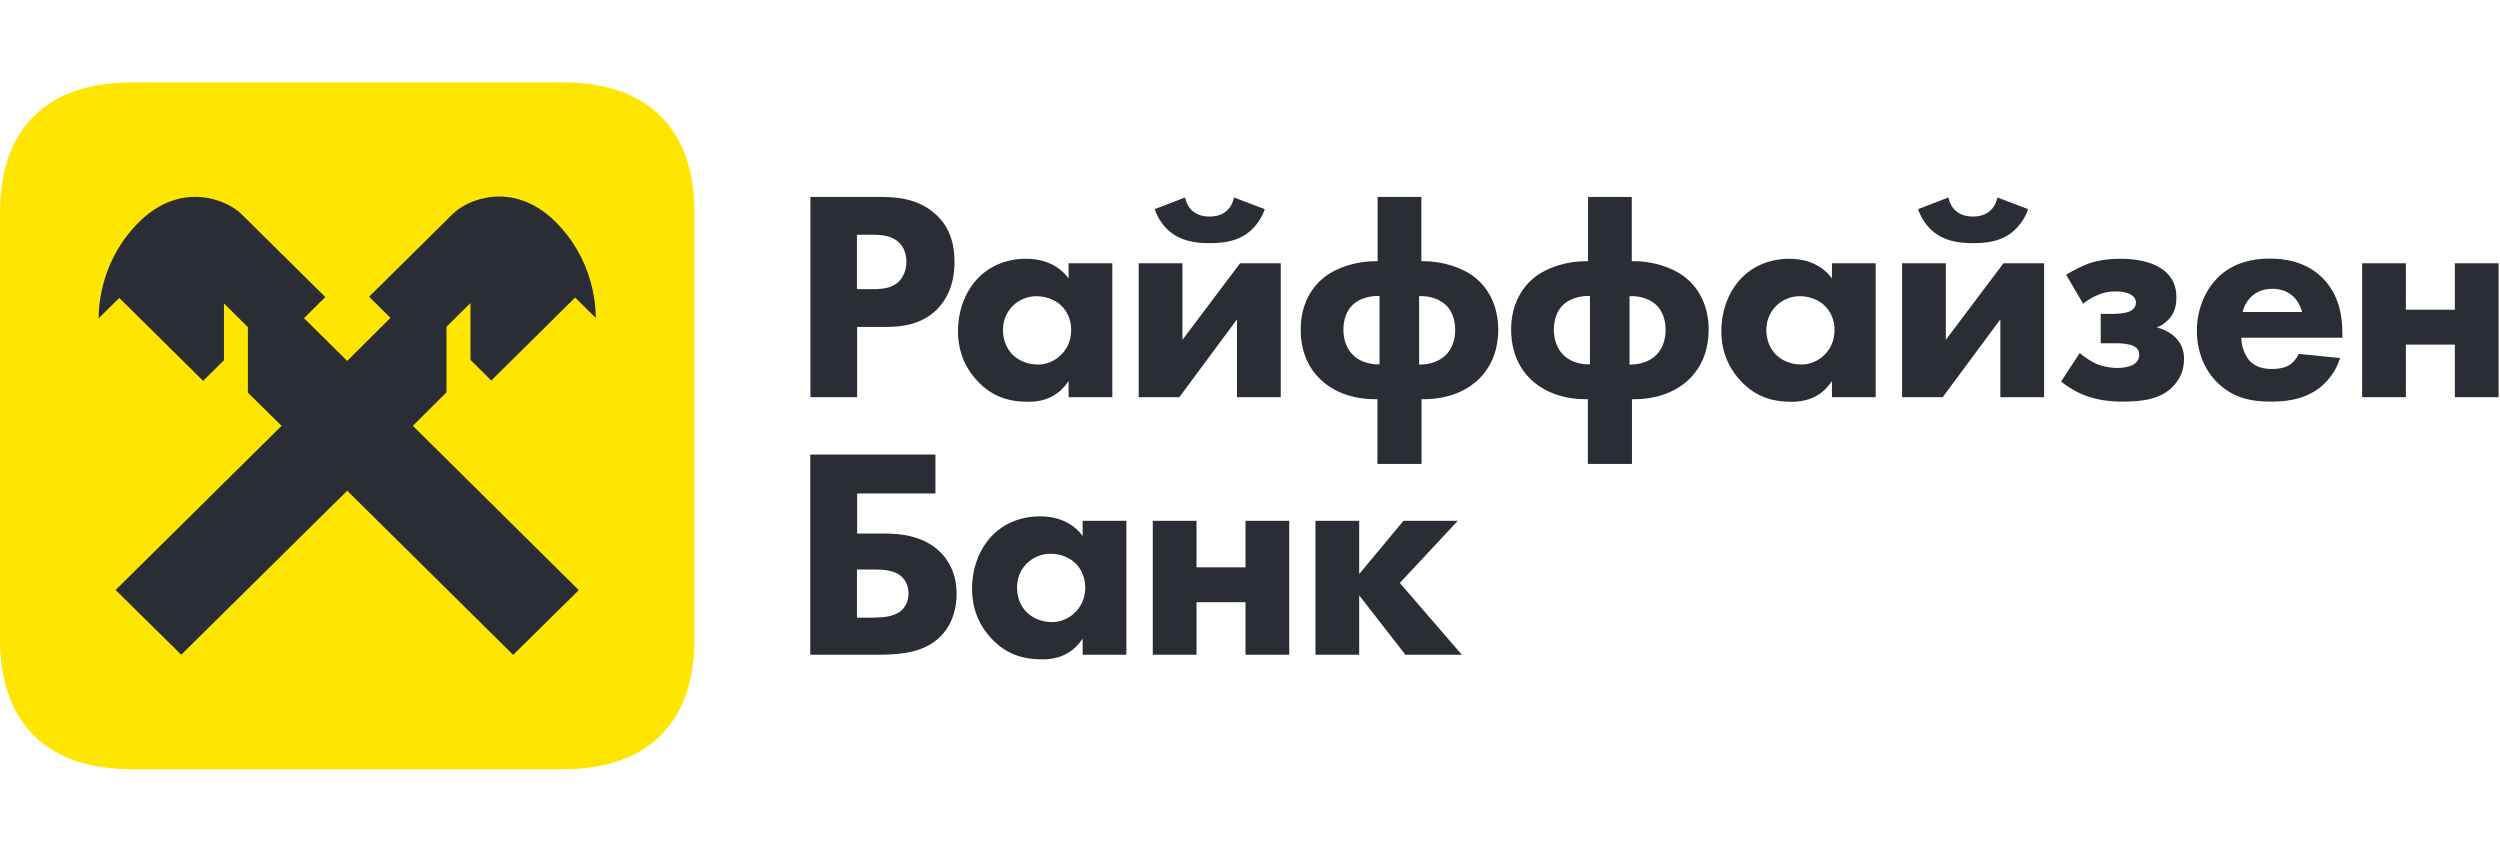
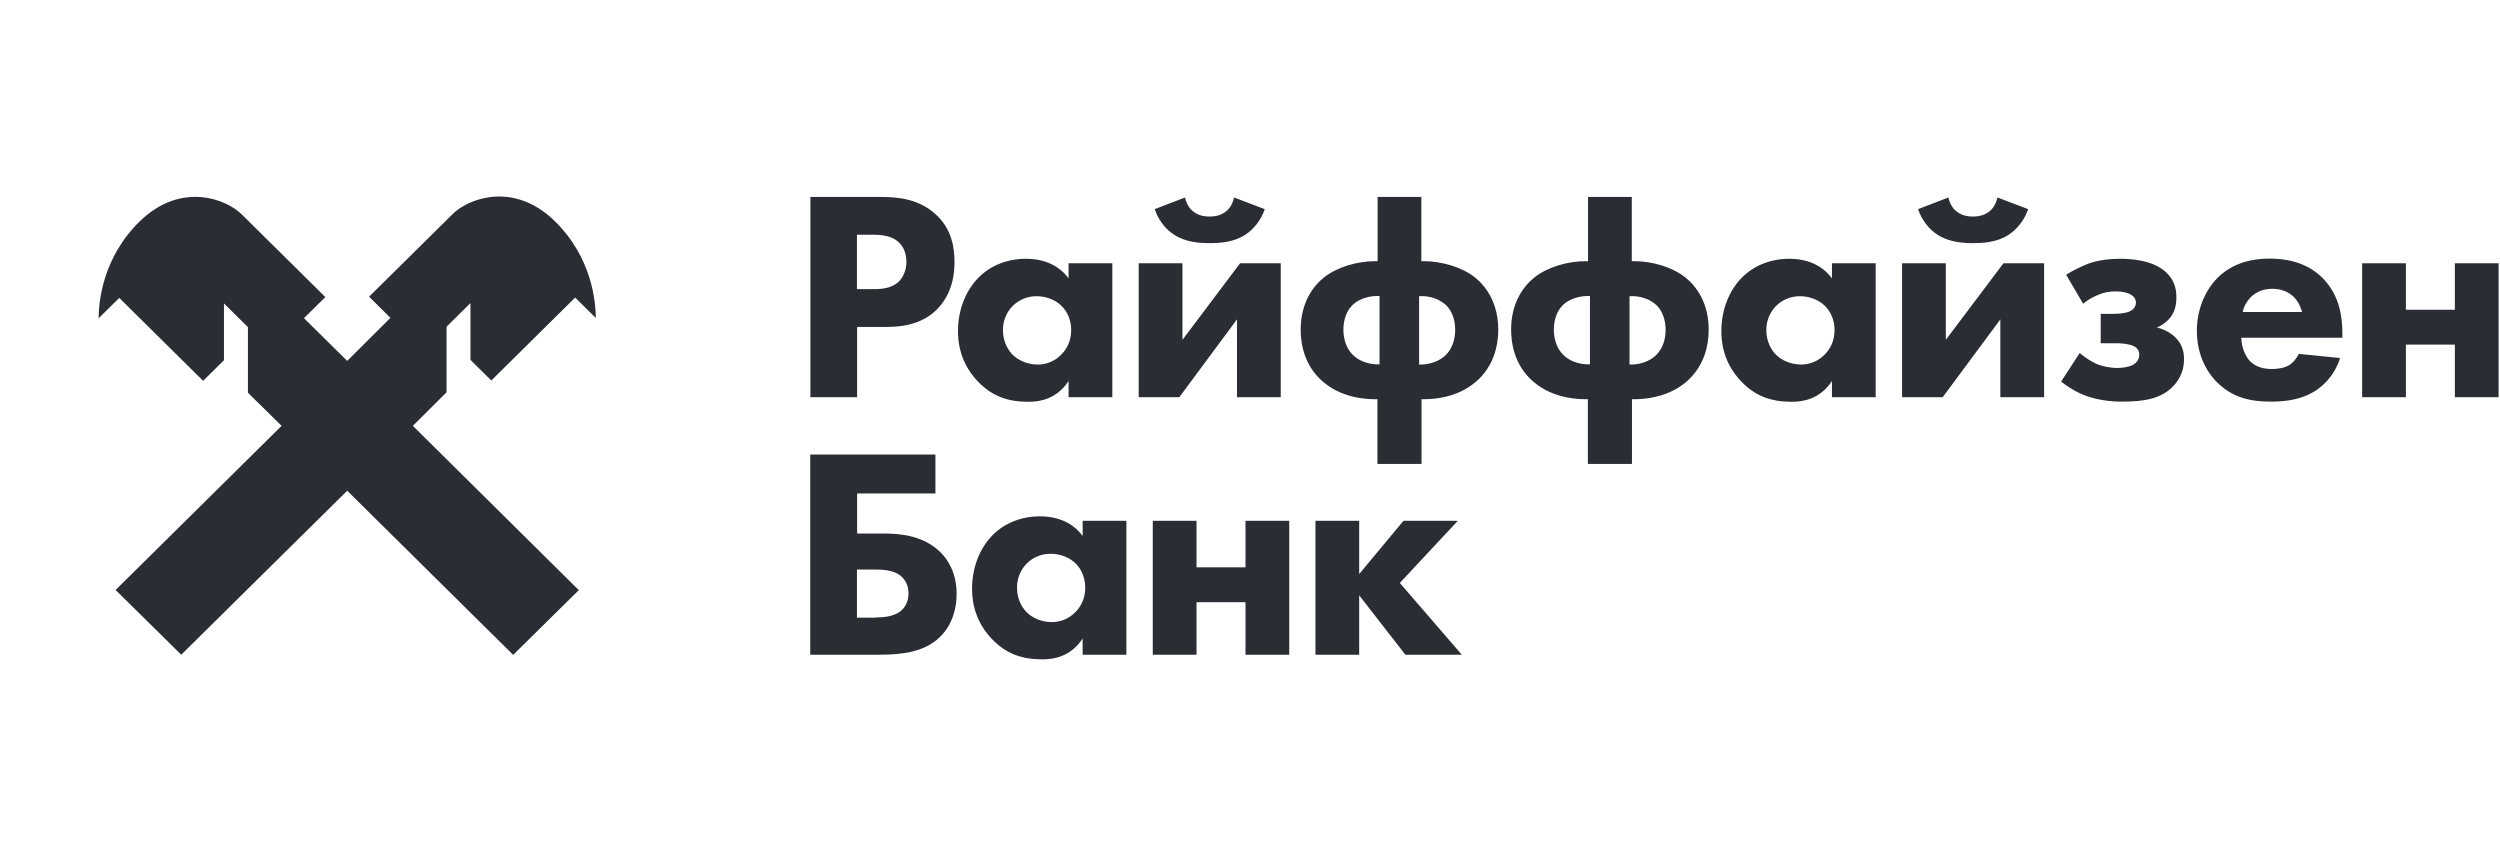
<svg xmlns="http://www.w3.org/2000/svg" width="182" height="63" viewBox="0 0 182 63" fill="none">
-   <path d="M50.556 46.55C50.556 52.625 47.143 56 41.001 56H9.555C3.413 56 0 52.625 0 46.55V15.45C0 9.375 3.413 6 9.555 6H41.013C47.143 6 50.556 9.375 50.556 15.45V46.55Z" fill="#FFE600" />
  <path fill-rule="evenodd" clip-rule="evenodd" d="M32.507 28.563V23.788L34.25 22.062V26.2L35.768 27.7L41.871 21.663L43.376 23.149C43.363 22.025 43.136 18.763 40.342 16.05C37.335 13.176 34.074 14.475 32.961 15.575L26.869 21.6L28.424 23.138L25.278 26.274L22.13 23.162L23.685 21.626L17.593 15.6C16.481 14.501 13.22 13.2 10.212 16.075C7.419 18.787 7.191 22.05 7.178 23.175L8.683 21.687L14.787 27.725L16.304 26.226V22.088L18.048 23.813V28.587L20.499 31.001L8.416 42.951L13.195 47.663L25.278 35.725L37.359 47.675L42.138 42.962L30.055 31.001L32.507 28.563ZM58.986 33.089H68.099V35.926H62.399V38.839H64.295C65.571 38.839 67.214 38.989 68.452 40.189C68.984 40.714 69.641 41.676 69.641 43.226C69.641 43.693 69.583 44.142 69.47 44.561C69.28 45.26 68.936 45.874 68.452 46.351C68.124 46.676 67.751 46.925 67.342 47.114C67.156 47.199 66.962 47.272 66.761 47.335C66.662 47.366 66.562 47.394 66.459 47.42C65.716 47.606 64.887 47.664 64.004 47.664H58.986V33.089ZM63.739 44.951C64.207 44.951 65.041 44.914 65.571 44.489C65.673 44.401 65.849 44.229 65.977 43.956C66.071 43.759 66.14 43.51 66.14 43.201C66.14 43.091 66.131 42.987 66.115 42.889C66.098 42.785 66.072 42.688 66.041 42.599C65.992 42.457 65.927 42.334 65.854 42.227C65.785 42.127 65.708 42.042 65.632 41.971C65.598 41.941 65.564 41.912 65.53 41.887L65.482 41.851C64.952 41.475 64.092 41.464 63.739 41.464H62.386V44.964H63.739V44.951ZM82.001 37.914H78.816V39.014C78.202 38.187 77.385 37.828 76.662 37.681C76.315 37.61 75.99 37.589 75.719 37.589C74.355 37.589 73.154 38.075 72.294 38.926C71.385 39.826 70.765 41.226 70.765 42.863C70.765 44.151 71.169 45.425 72.206 46.514C73.293 47.651 74.481 48.001 75.897 48.001C76.314 48.001 76.84 47.949 77.369 47.725C77.88 47.51 78.394 47.133 78.816 46.488V47.664H82.001V37.914ZM74.039 42.776C74.039 42.294 74.161 41.903 74.326 41.595C74.461 41.344 74.624 41.148 74.772 41.001C75.189 40.589 75.82 40.301 76.504 40.314C77.085 40.314 77.793 40.526 78.272 40.989C78.36 41.071 78.442 41.161 78.516 41.257C78.601 41.369 78.675 41.49 78.738 41.617C78.912 41.962 79.006 42.361 79.006 42.776C79.006 43.614 78.651 44.227 78.234 44.613C78.026 44.819 77.774 44.987 77.494 45.104C77.212 45.222 76.901 45.288 76.579 45.288C75.82 45.288 75.138 44.989 74.695 44.526C74.417 44.214 74.039 43.651 74.039 42.776ZM83.922 37.914H87.107V41.301H90.672V37.914H93.856V47.664H90.672V43.839H87.107V47.664H83.922V37.914ZM98.949 37.914H95.765V47.664H98.949V43.339L102.312 47.664H106.42L101.908 42.439L106.129 37.914H102.173L98.949 41.789V37.914ZM64.179 14.339C65.456 14.339 66.873 14.513 68.047 15.539C69.311 16.626 69.488 18.076 69.488 19.076C69.488 20.914 68.78 21.939 68.224 22.514C67.049 23.689 65.507 23.801 64.47 23.801H62.398V28.914H58.998V14.339H64.179ZM62.385 21.051H63.599C63.779 21.051 64.009 21.047 64.256 21.013C64.652 20.957 65.09 20.824 65.432 20.501C65.734 20.201 65.988 19.689 65.988 19.063C65.988 18.783 65.942 18.525 65.86 18.299C65.764 18.032 65.616 17.807 65.432 17.638C64.925 17.164 64.192 17.088 63.535 17.088H62.385V21.051ZM80.977 19.164H77.793V20.264C77.356 19.676 76.817 19.324 76.283 19.117C75.703 18.892 75.129 18.838 74.695 18.838C73.331 18.838 72.13 19.326 71.27 20.176C70.361 21.076 69.741 22.476 69.741 24.113C69.741 24.946 69.91 25.773 70.31 26.548C70.529 26.972 70.816 27.38 71.182 27.764C72.269 28.901 73.457 29.25 74.873 29.25C75.289 29.25 75.811 29.2 76.337 28.979C76.851 28.764 77.368 28.387 77.793 27.738V28.914H80.977V19.164ZM73.015 24.026C73.015 23.151 73.419 22.576 73.748 22.251C74.165 21.839 74.809 21.551 75.48 21.564C75.651 21.564 75.833 21.583 76.018 21.62C76.126 21.642 76.234 21.671 76.341 21.706C76.673 21.817 76.992 21.992 77.248 22.238C77.492 22.467 77.682 22.754 77.807 23.076C77.86 23.214 77.902 23.358 77.932 23.506C77.945 23.57 77.955 23.635 77.963 23.702C77.969 23.755 77.973 23.809 77.976 23.863C77.98 23.917 77.982 23.971 77.982 24.026C77.982 24.864 77.627 25.477 77.21 25.863C76.992 26.079 76.726 26.254 76.428 26.372C76.313 26.418 76.192 26.456 76.067 26.483L75.93 26.51L75.801 26.525C75.72 26.534 75.638 26.538 75.555 26.538C75.224 26.538 74.907 26.48 74.617 26.377C74.246 26.245 73.921 26.037 73.671 25.776C73.393 25.464 73.015 24.901 73.015 24.026ZM86.083 19.164V24.739L90.279 19.164H93.238V28.914H90.052V23.251L85.856 28.914H82.898V19.164H86.083ZM92.075 15.226C91.809 16.013 91.278 16.689 90.659 17.088C89.825 17.638 88.801 17.701 88.068 17.701C87.335 17.701 86.323 17.638 85.478 17.088C85.405 17.042 85.333 16.993 85.263 16.939C85.184 16.879 85.106 16.813 85.031 16.743C84.95 16.667 84.872 16.587 84.797 16.503C84.481 16.143 84.222 15.703 84.061 15.226L86.273 14.376C86.361 14.813 86.577 15.164 86.842 15.376C87.133 15.613 87.499 15.764 88.055 15.764C88.192 15.764 88.316 15.755 88.432 15.738L88.498 15.728L88.563 15.715L88.65 15.693L88.737 15.667C88.945 15.599 89.117 15.499 89.269 15.376C89.534 15.164 89.749 14.813 89.838 14.376L92.075 15.226ZM100.277 29.064V33.776H103.487V29.064H103.613C105.851 29.064 107.089 28.151 107.658 27.601C107.95 27.317 108.241 26.954 108.483 26.503C108.524 26.426 108.565 26.346 108.602 26.264L108.67 26.113C108.754 25.911 108.829 25.695 108.89 25.462C108.965 25.178 109.019 24.871 109.049 24.539C109.057 24.445 109.064 24.35 109.068 24.252C109.071 24.165 109.073 24.077 109.073 23.989C109.073 23.356 108.977 22.8 108.819 22.314C108.68 21.883 108.492 21.507 108.278 21.185C108.227 21.108 108.174 21.033 108.119 20.961L108.072 20.901L107.992 20.802C107.79 20.559 107.577 20.355 107.367 20.189C106.394 19.426 104.928 19.013 103.626 19.013H103.474V14.339H100.29V19.013H100.138C98.823 19.013 97.369 19.426 96.396 20.189C95.575 20.839 94.69 22.064 94.69 23.989C94.69 25.763 95.398 26.926 96.106 27.601C96.674 28.151 97.914 29.064 100.15 29.064H100.277ZM99.631 21.618C99.891 21.561 100.163 21.538 100.429 21.551V26.526C99.62 26.551 98.861 26.251 98.444 25.789C98.064 25.401 97.799 24.763 97.799 24.002C97.799 23.227 98.064 22.601 98.444 22.226C98.736 21.929 99.165 21.719 99.631 21.618ZM105.295 25.802C104.878 26.251 104.132 26.564 103.311 26.539V21.564C103.823 21.529 104.347 21.642 104.778 21.867C104.972 21.97 105.149 22.095 105.295 22.238C105.467 22.409 105.617 22.634 105.729 22.9C105.861 23.22 105.939 23.598 105.939 24.013C105.939 24.776 105.674 25.414 105.295 25.802ZM115.596 33.776V29.064H115.469C114.749 29.064 114.133 28.969 113.608 28.823C113.321 28.743 113.063 28.647 112.83 28.543C112.165 28.244 111.71 27.877 111.426 27.601C111.328 27.508 111.231 27.407 111.136 27.295C111.053 27.198 110.971 27.094 110.893 26.984C110.71 26.724 110.54 26.425 110.399 26.083C110.242 25.701 110.123 25.267 110.059 24.776C110.039 24.628 110.025 24.474 110.017 24.316C110.012 24.21 110.01 24.1 110.01 23.989C110.01 22.064 110.894 20.839 111.715 20.189C112.689 19.426 114.142 19.013 115.457 19.013H115.609V14.339H118.794V19.013H118.946C119.35 19.013 119.769 19.053 120.185 19.13C120.396 19.169 120.605 19.218 120.811 19.277C120.993 19.328 121.171 19.387 121.345 19.453C121.842 19.642 122.301 19.888 122.686 20.189C123.508 20.839 124.392 22.064 124.392 23.989C124.392 24.695 124.28 25.302 124.101 25.821C123.94 26.286 123.724 26.681 123.486 27.011C123.323 27.237 123.15 27.432 122.977 27.601C122.613 27.953 121.974 28.454 120.974 28.769C120.707 28.852 120.415 28.923 120.097 28.974C119.743 29.032 119.356 29.064 118.933 29.064H118.807V33.776H115.596ZM115.748 21.551C115.002 21.514 114.218 21.763 113.763 22.226C113.384 22.601 113.119 23.227 113.119 24.002C113.119 24.763 113.384 25.401 113.763 25.789C114.18 26.251 114.939 26.551 115.748 26.526V21.551ZM118.629 26.539C119.451 26.564 120.197 26.251 120.614 25.802C120.815 25.596 120.984 25.32 121.098 24.992C121.2 24.702 121.258 24.372 121.258 24.013C121.258 23.251 120.993 22.614 120.614 22.238C120.146 21.776 119.374 21.514 118.629 21.564V26.539ZM136.55 19.164H133.366V20.264C132.455 19.039 131.102 18.838 130.268 18.838C128.904 18.838 127.704 19.326 126.844 20.176C125.934 21.076 125.314 22.476 125.314 24.113C125.314 24.933 125.478 25.748 125.864 26.512C126.085 26.949 126.378 27.368 126.755 27.764C127.843 28.901 129.03 29.25 130.446 29.25C131.267 29.25 132.506 29.051 133.366 27.738V28.914H136.55V19.164ZM128.588 24.026C128.588 23.62 128.676 23.279 128.802 22.998C128.947 22.672 129.145 22.426 129.321 22.251C129.738 21.839 130.383 21.551 131.053 21.564C131.634 21.564 132.342 21.776 132.821 22.238C133.289 22.675 133.555 23.326 133.555 24.026C133.555 24.864 133.201 25.477 132.784 25.863C132.367 26.276 131.773 26.538 131.128 26.538C130.37 26.538 129.688 26.239 129.245 25.776C129.111 25.626 128.954 25.416 128.826 25.142C128.69 24.848 128.588 24.478 128.588 24.026ZM141.656 19.164V24.739L145.853 19.164H148.811V28.914H145.625V23.251L141.429 28.914H138.472V19.164H141.656ZM147.648 15.226C147.525 15.591 147.344 15.932 147.125 16.233C146.971 16.443 146.798 16.634 146.611 16.799C146.491 16.907 146.363 17.004 146.232 17.088C146.02 17.227 145.797 17.335 145.568 17.42C145.306 17.516 145.038 17.581 144.776 17.623C144.368 17.689 143.974 17.701 143.641 17.701C142.909 17.701 141.896 17.638 141.051 17.088C140.431 16.7 139.9 16.013 139.635 15.226L141.846 14.376C141.934 14.813 142.15 15.164 142.415 15.376C142.56 15.494 142.724 15.59 142.922 15.657C143.119 15.725 143.35 15.764 143.628 15.764C144.184 15.764 144.551 15.613 144.842 15.376C144.977 15.268 145.099 15.124 145.199 14.95C145.294 14.783 145.368 14.591 145.411 14.376L147.648 15.226ZM152.046 19.188C151.515 19.389 150.833 19.738 150.415 20.001L151.654 22.114C151.971 21.85 152.299 21.651 152.716 21.477C153.133 21.3 153.512 21.213 154.018 21.213C154.548 21.213 154.864 21.326 155.016 21.389C155.245 21.491 155.371 21.631 155.436 21.764C155.481 21.861 155.497 21.953 155.497 22.026C155.497 22.214 155.408 22.501 155.029 22.675C154.926 22.723 154.79 22.758 154.643 22.783C154.357 22.835 154.033 22.851 153.84 22.851H152.931V24.988H154.118C154.473 24.988 155.003 25.051 155.269 25.163C155.394 25.217 155.498 25.285 155.576 25.371C155.679 25.484 155.737 25.628 155.737 25.813C155.737 25.956 155.709 26.142 155.577 26.313C155.511 26.398 155.42 26.48 155.294 26.551C154.978 26.726 154.498 26.788 154.144 26.788C153.809 26.788 153.443 26.736 153.113 26.652C152.932 26.606 152.763 26.551 152.615 26.489C152.223 26.313 151.755 26.001 151.402 25.701L150.049 27.777C150.174 27.876 150.379 28.035 150.652 28.21C150.779 28.291 150.92 28.375 151.073 28.459C151.296 28.58 151.547 28.698 151.819 28.801C152.703 29.126 153.626 29.239 154.511 29.239C156.154 29.239 157.304 29.001 158.138 28.189C158.465 27.864 158.682 27.517 158.816 27.166C158.945 26.827 158.997 26.483 158.997 26.151C158.997 26.065 158.994 25.98 158.986 25.898C158.981 25.845 158.976 25.793 158.968 25.741L158.95 25.633C158.87 25.227 158.681 24.867 158.341 24.539C158.202 24.401 157.746 24.013 157.013 23.838C157.088 23.811 157.162 23.778 157.235 23.741C157.296 23.71 157.355 23.675 157.413 23.638L157.488 23.588C157.54 23.552 157.591 23.513 157.641 23.473C157.713 23.416 157.782 23.353 157.847 23.288C158.328 22.788 158.441 22.238 158.441 21.626C158.441 21.439 158.427 21.256 158.393 21.077C158.375 20.979 158.35 20.883 158.319 20.788C158.21 20.45 158.017 20.131 157.708 19.838C156.71 18.876 154.903 18.838 154.372 18.838C153.613 18.838 152.792 18.926 152.046 19.188ZM170.524 24.589H163.167C163.167 24.77 163.192 24.973 163.24 25.178C163.331 25.567 163.507 25.965 163.762 26.25C163.888 26.389 164.029 26.498 164.176 26.582C164.278 26.641 164.385 26.688 164.491 26.726C164.807 26.837 165.128 26.863 165.392 26.863C165.568 26.863 165.746 26.85 165.918 26.825C166.2 26.781 166.464 26.7 166.669 26.575C166.707 26.551 167.086 26.313 167.351 25.763L170.36 26.064C169.917 27.439 169.032 28.163 168.463 28.513C167.516 29.076 166.454 29.238 165.342 29.238C163.863 29.238 162.561 28.976 161.411 27.838C160.552 26.988 159.932 25.7 159.932 24.076C159.932 22.675 160.438 21.239 161.437 20.226C162.028 19.64 162.696 19.291 163.352 19.088C164.013 18.882 164.663 18.826 165.215 18.826C166.315 18.826 167.907 19.026 169.133 20.288C170.309 21.514 170.524 23.038 170.524 24.251V24.589ZM167.591 22.713C167.567 22.625 167.415 22.014 166.947 21.576C166.817 21.456 166.666 21.351 166.496 21.265C166.386 21.208 166.267 21.16 166.14 21.123C165.93 21.06 165.697 21.026 165.442 21.026C165.168 21.026 164.933 21.061 164.729 21.121C164.32 21.24 164.035 21.455 163.825 21.663C163.584 21.926 163.357 22.276 163.269 22.713H167.591ZM175.149 19.164H171.964V28.914H175.149V25.088H178.714V28.914H181.898V19.164H178.714V22.551H175.149V19.164Z" fill="#2B2D34" />
</svg>